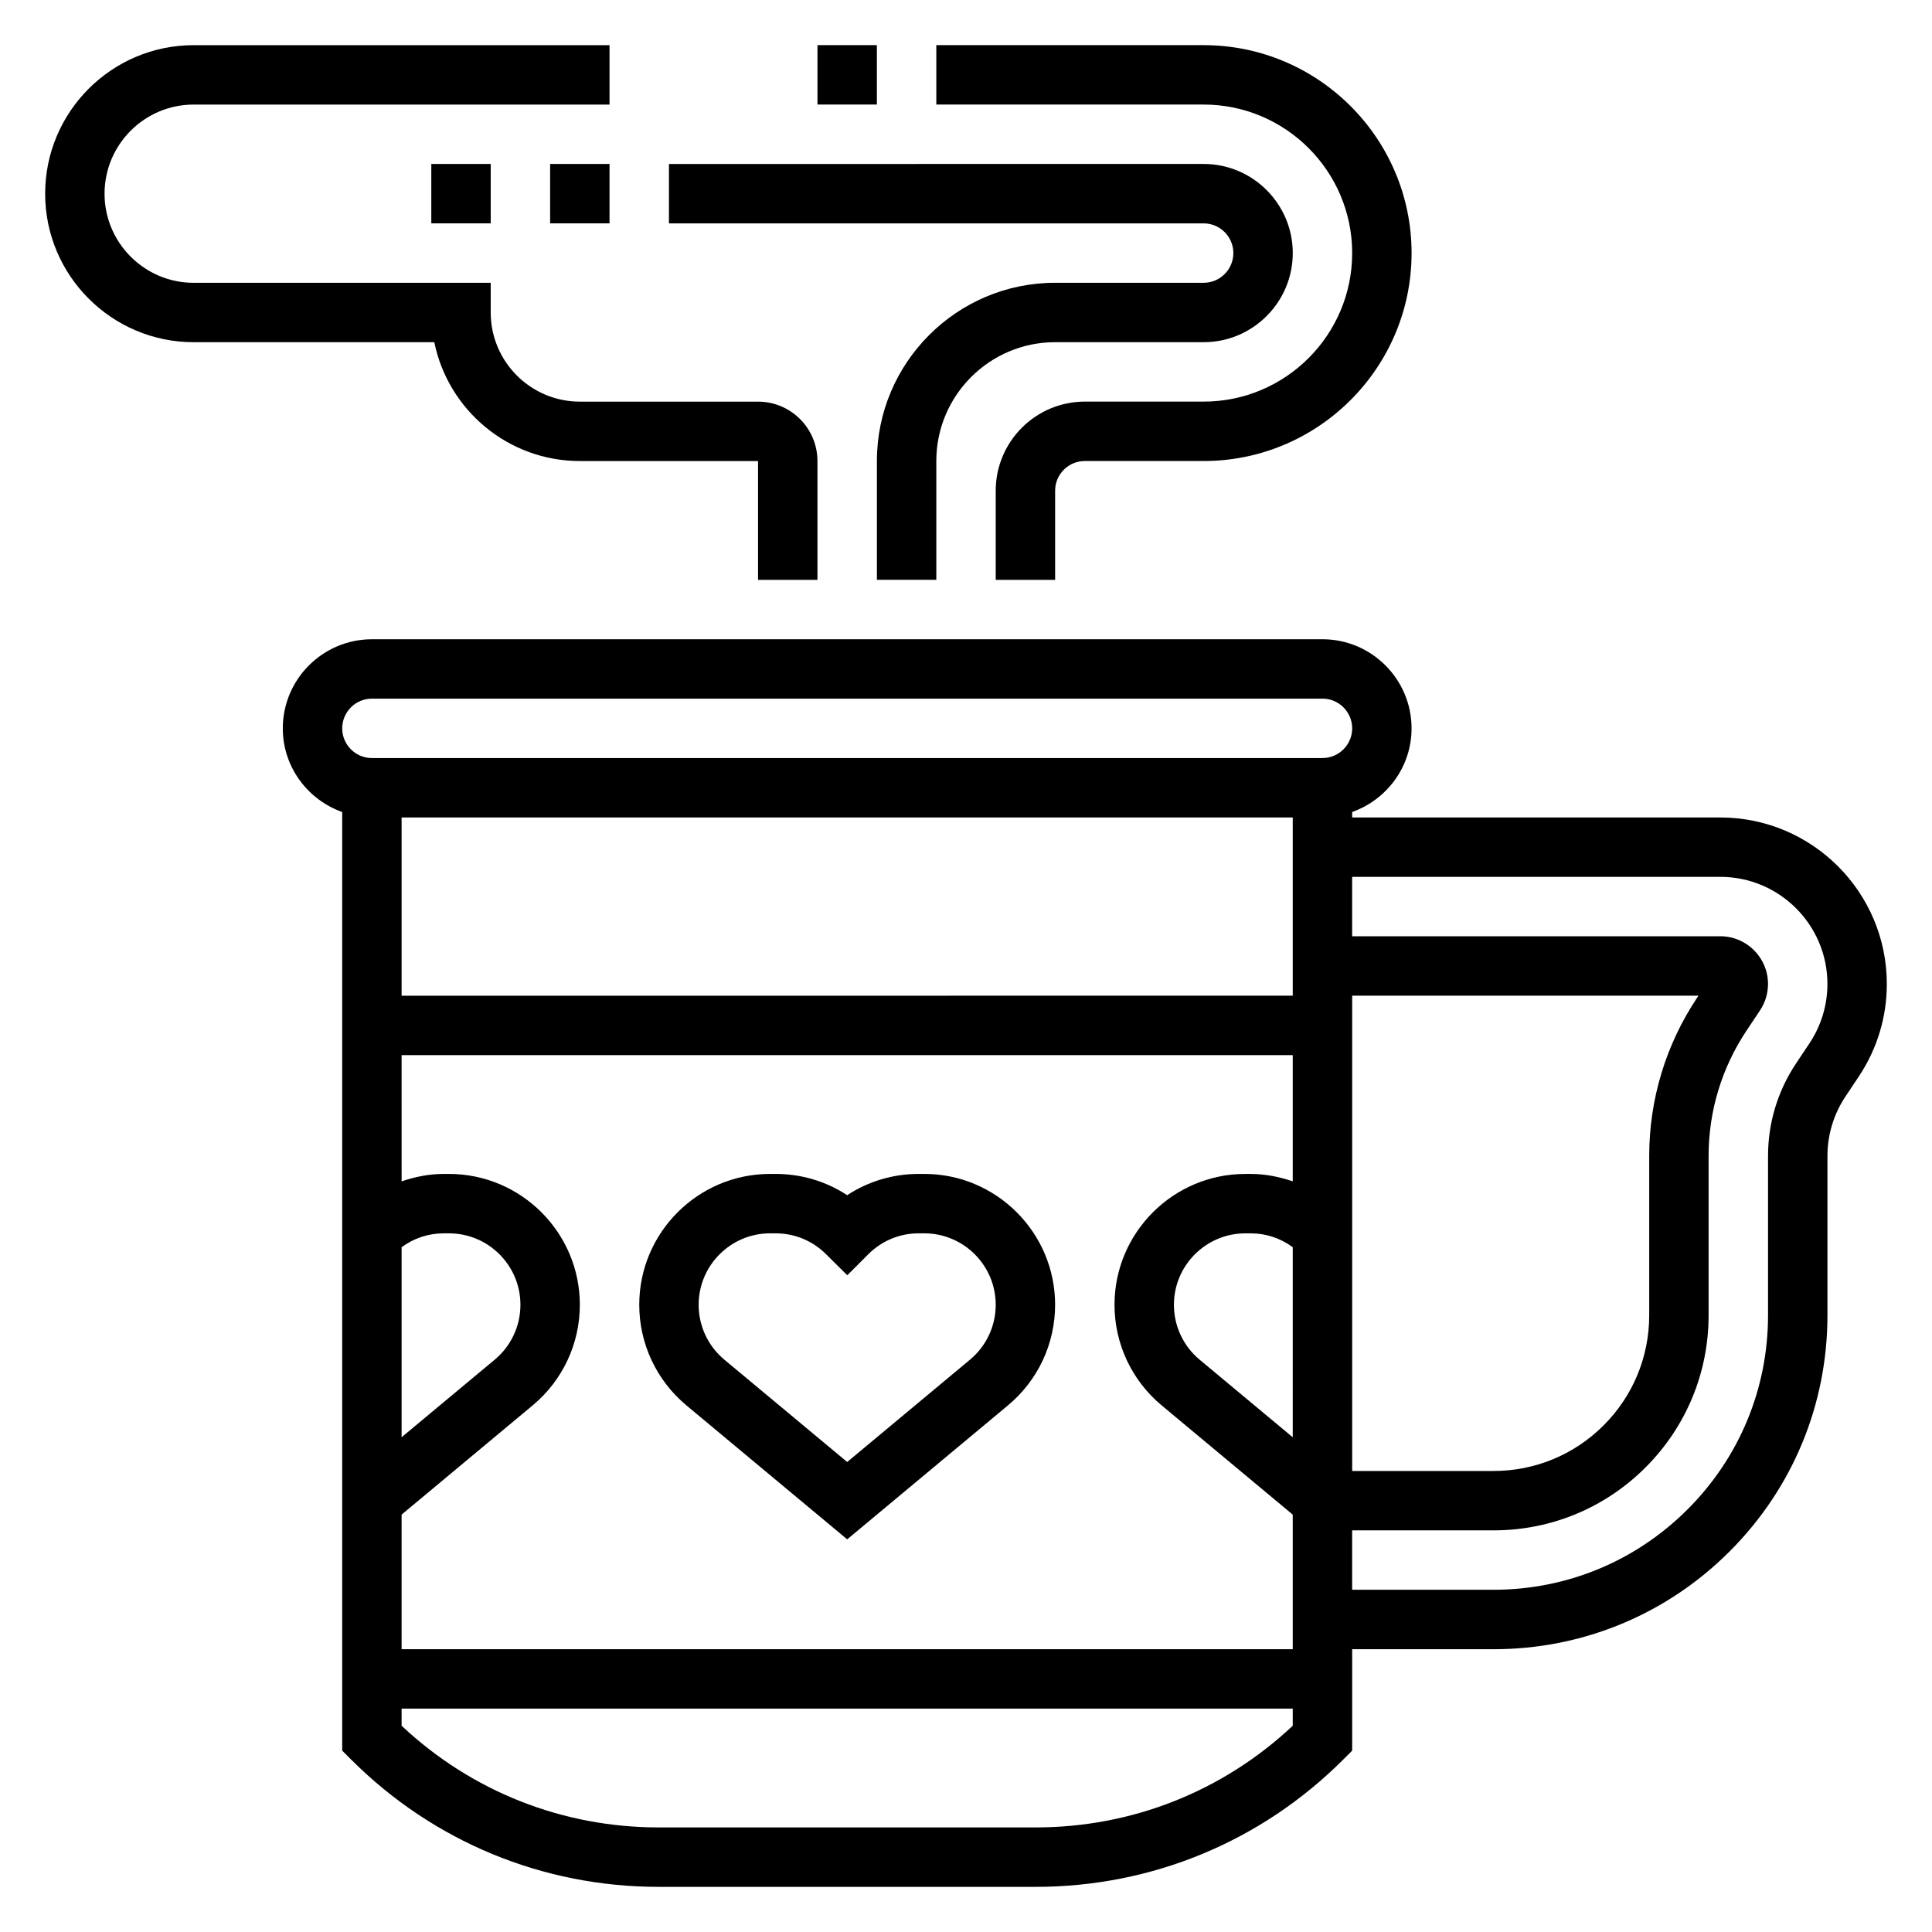
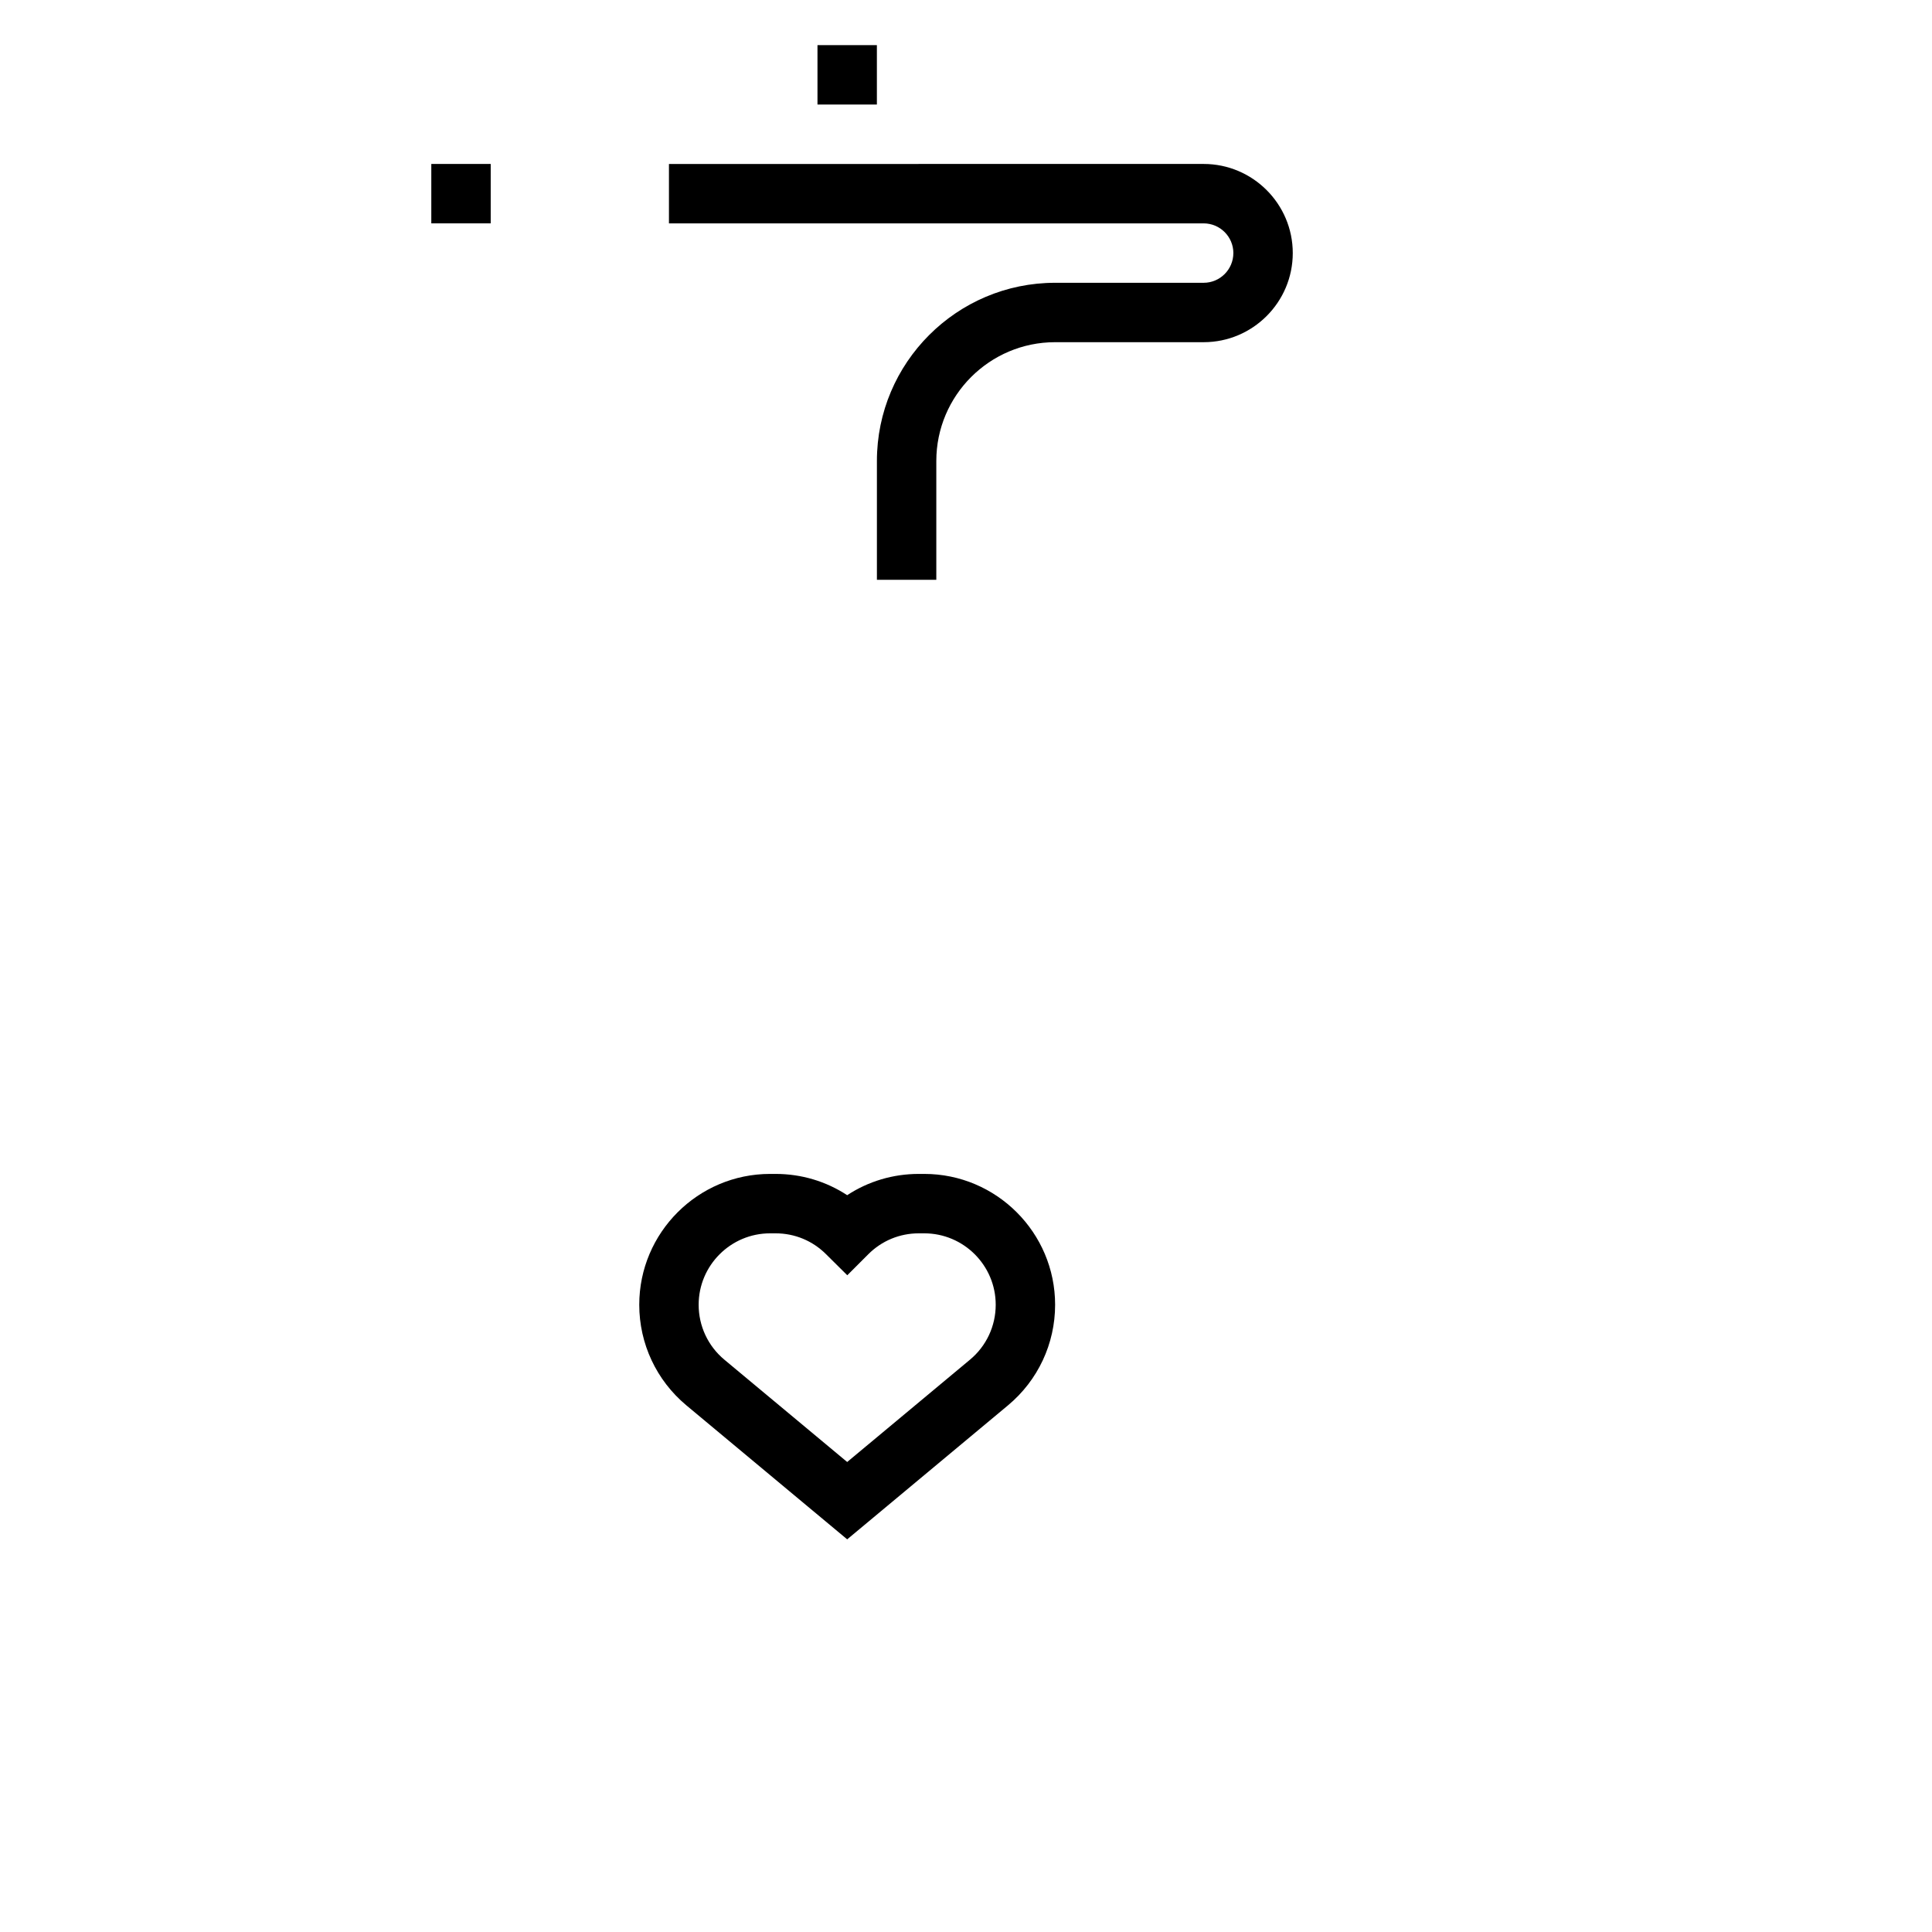
<svg xmlns="http://www.w3.org/2000/svg" fill="#000000" width="800px" height="800px" version="1.1" viewBox="144 144 512 512">
  <g>
    <path d="m388.94 455.1h-1.457c-6.84 0-13.383 1.969-18.973 5.637-5.586-3.668-12.129-5.637-18.969-5.637h-1.457c-19.113 0-34.676 15.562-34.676 34.676 0 10.32 4.551 20.027 12.477 26.648l42.629 35.52 42.629-35.527c7.926-6.613 12.473-16.32 12.473-26.641 0-19.113-15.562-34.676-34.676-34.676zm12.117 49.227-32.543 27.117-32.543-27.109c-4.34-3.613-6.82-8.922-6.82-14.559 0-10.438 8.496-18.93 18.934-18.93h1.457c5.062 0 9.809 1.969 13.383 5.543l5.613 5.566 5.566-5.566c3.57-3.574 8.328-5.543 13.379-5.543h1.457c10.438 0 18.934 8.492 18.934 18.93 0 5.637-2.481 10.945-6.816 14.551z" />
-     <path d="m297.66 266.18h47.23v31.488h15.742v-31.488c0-8.684-7.062-15.742-15.742-15.742h-47.23c-13.02 0-23.617-10.598-23.617-23.617v-7.875h-78.723c-13.02 0-23.613-10.594-23.613-23.617 0-13.02 10.598-23.617 23.617-23.617h110.21v-15.742h-110.21c-21.703 0-39.359 17.656-39.359 39.359s17.656 39.359 39.359 39.359h63.77c3.656 17.941 19.559 31.492 38.57 31.492z" />
    <path d="m470.85 211.07c0 4.336-3.527 7.871-7.871 7.871h-39.359c-26.047 0-47.23 21.184-47.23 47.23v31.488h15.742v-31.488c0-17.367 14.121-31.488 31.488-31.488h39.359c13.02 0 23.617-10.598 23.617-23.617 0-13.02-10.598-23.617-23.617-23.617l-141.7 0.004v15.742h141.7c4.348 0.004 7.875 3.539 7.875 7.875z" />
-     <path d="m502.34 211.07c0 21.703-17.656 39.359-39.359 39.359h-31.488c-13.02 0-23.617 10.598-23.617 23.617v23.617h15.742v-23.617c0-4.336 3.527-7.871 7.871-7.871h31.488c30.379 0 55.105-24.719 55.105-55.105 0-30.387-24.727-55.105-55.105-55.105h-70.848v15.742h70.848c21.707 0.004 39.363 17.66 39.363 39.363z" />
    <path d="m360.64 155.96h15.742v15.742h-15.742z" />
-     <path d="m599.91 360.64h-97.574v-1.449c9.141-3.258 15.742-11.918 15.742-22.168 0-13.02-10.598-23.617-23.617-23.617l-251.9 0.004c-13.02 0-23.617 10.598-23.617 23.617 0 10.25 6.606 18.91 15.742 22.168v248.74l2.305 2.305c21.801 21.801 50.77 33.797 81.59 33.797h99.863c30.82 0 59.797-11.996 81.586-33.793l2.309-2.309v-26.875h37.457c23.641 0 45.863-9.211 62.574-25.922 16.711-16.711 25.922-38.934 25.922-62.574v-42.219c0-5.621 1.652-11.059 4.762-15.742l3.566-5.352c4.848-7.281 7.406-15.742 7.406-24.473 0.008-24.336-19.789-44.137-44.113-44.137zm-113.32 0v47.23l-236.16 0.004v-47.23zm0 164.25-24.672-20.555c-4.336-3.609-6.816-8.918-6.816-14.555 0-10.438 8.496-18.93 18.934-18.93h1.457c4.055 0 7.879 1.316 11.098 3.668zm-236.16-50.371c3.211-2.356 7.047-3.668 11.102-3.668h1.457c10.438 0 18.93 8.492 18.93 18.93 0 5.637-2.481 10.941-6.816 14.547l-24.672 20.555zm0 70.871 34.754-28.969c7.93-6.613 12.48-16.32 12.48-26.641 0-19.113-15.566-34.676-34.68-34.676h-1.453c-3.848 0-7.559 0.762-11.098 1.969l-0.004-33.457h236.16v33.449c-3.543-1.195-7.25-1.961-11.098-1.961h-1.457c-19.113 0-34.676 15.562-34.676 34.676 0 10.32 4.551 20.027 12.477 26.648l34.754 28.961v35.668h-236.16zm251.91-137.52h91.773l-0.363 0.535c-8.297 12.461-12.691 26.961-12.691 41.934v42.219c0 11.012-4.289 21.379-12.082 29.18-7.801 7.793-18.168 12.086-29.184 12.086h-37.453zm-259.78-78.723h251.91c4.344 0 7.871 3.535 7.871 7.871 0 4.336-3.527 7.871-7.871 7.871l-251.91 0.004c-4.344 0-7.871-3.535-7.871-7.871 0-4.34 3.523-7.875 7.871-7.875zm175.88 299.14h-99.863c-25.543 0-49.617-9.547-68.148-26.945v-4.543h236.16v4.543c-18.531 17.395-42.602 26.945-68.148 26.945zm205.08-207.79-3.566 5.352c-4.848 7.281-7.406 15.742-7.406 24.473v42.219c0 19.438-7.566 37.699-21.309 51.445-13.746 13.746-32.016 21.32-51.453 21.32h-37.453v-15.742h37.457c15.223 0 29.535-5.926 40.312-16.695 10.766-10.781 16.695-25.102 16.695-40.316v-42.219c0-11.848 3.473-23.332 10.043-33.195l3.566-5.352c1.395-2.09 2.133-4.512 2.133-7.031 0-6.969-5.668-12.637-12.633-12.637h-97.574v-15.742h97.574c15.648 0 28.379 12.73 28.379 28.379 0 5.621-1.656 11.066-4.766 15.742z" />
    <path d="m258.3 187.45h15.742v15.742h-15.742z" />
-     <path d="m289.79 187.45h15.742v15.742h-15.742z" />
  </g>
</svg>